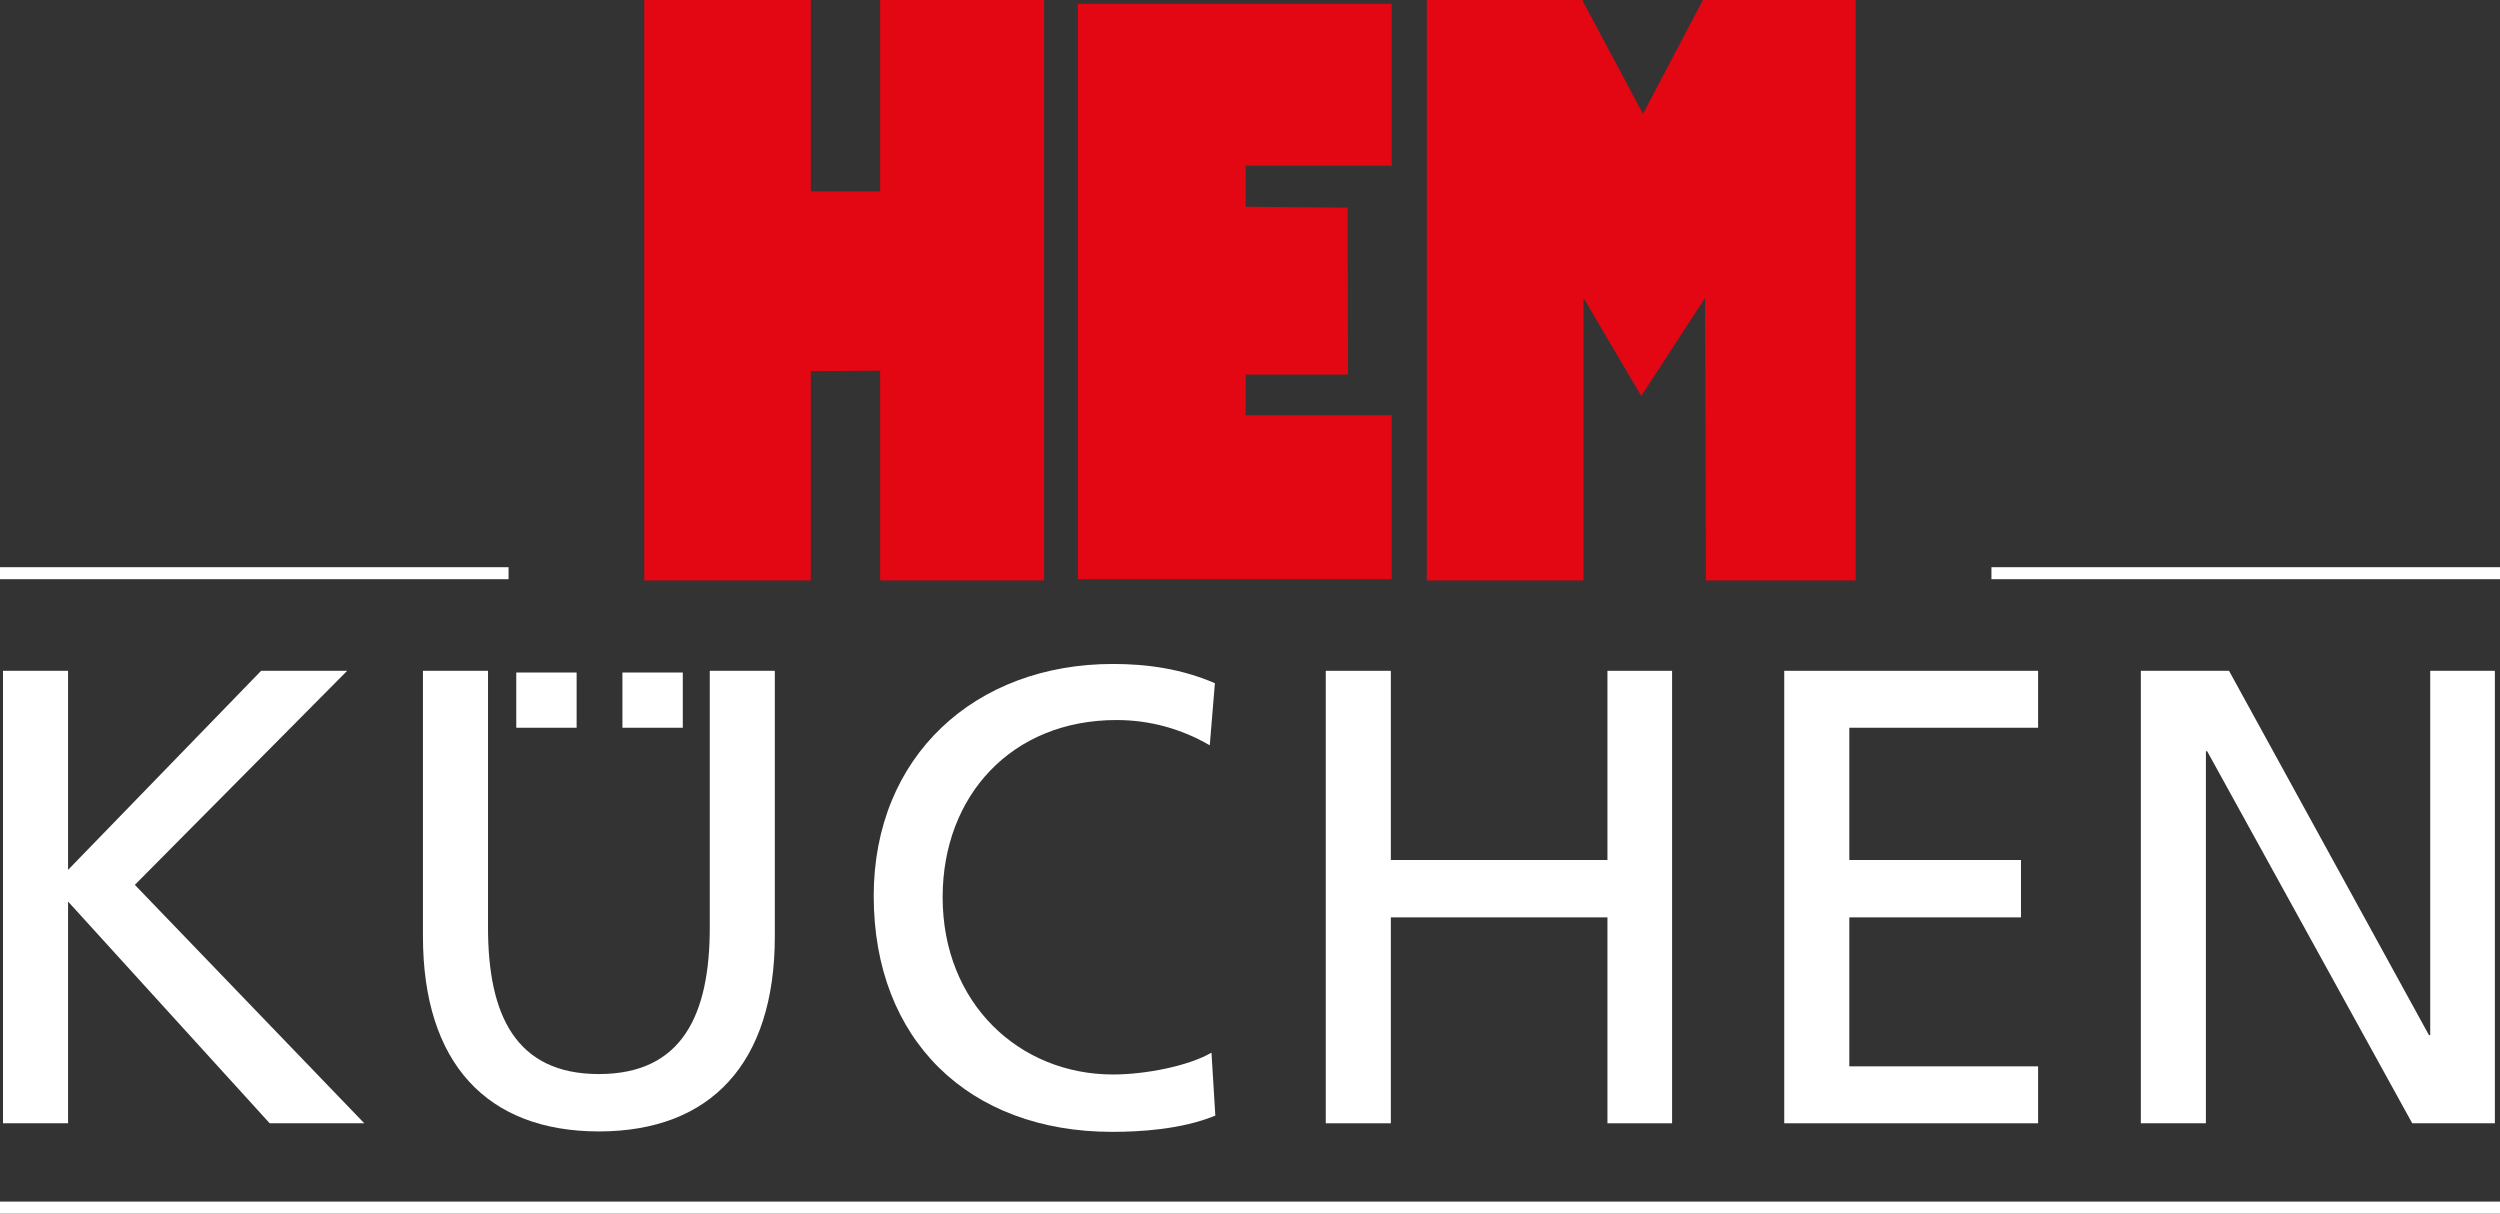
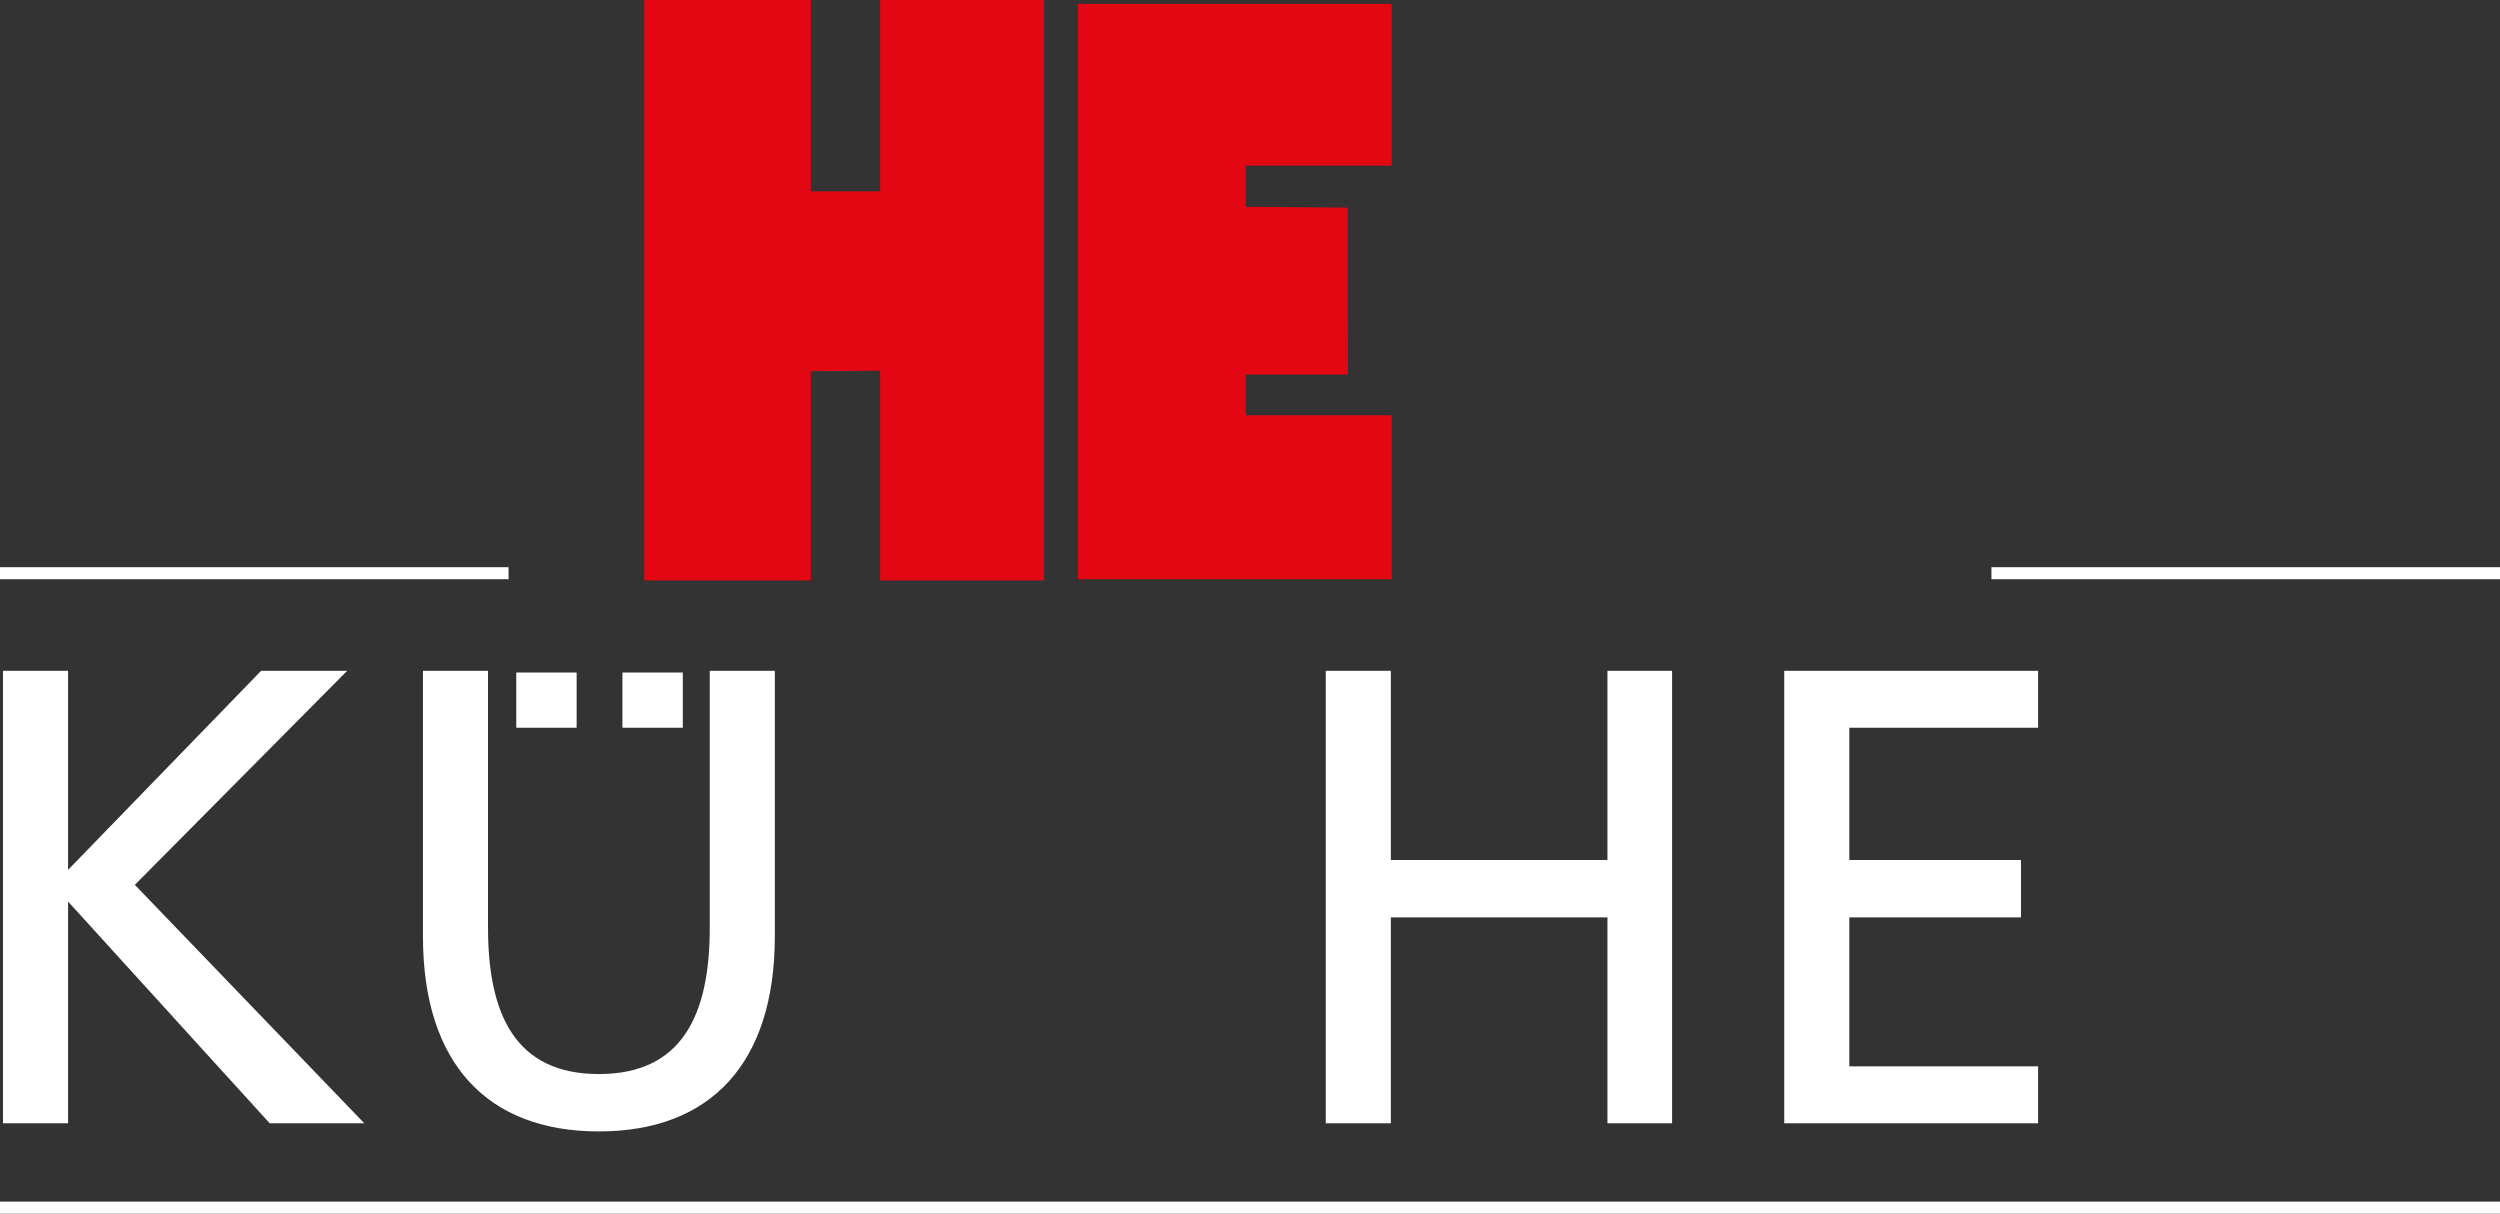
<svg xmlns="http://www.w3.org/2000/svg" id="Ebene_1" x="0px" y="0px" viewBox="0 0 584 283.5" style="enable-background:new 0 0 584 283.5;" xml:space="preserve">
  <rect x="0" y="0" width="584" height="283.5" fill="#333333" stroke="none" />
  <style type="text/css">	.st0{fill:#E30613;}	.st1{fill:#FFFFFF;}</style>
  <polygon class="st0" points="150.5,0 189.4,0 189.4,44.7 205.6,44.7 205.6,0 243.9,0 243.9,135.6 205.6,135.6 205.6,86.6  189.4,86.7 189.4,135.6 150.5,135.6 " />
  <polygon class="st0" points="251.8,0.9 325.1,0.9 325.1,38.7 291,38.7 291,48.3 314.8,48.5 314.9,87.5 291,87.5 291,97 325.1,97  325.1,135.3 251.8,135.3 " />
-   <polygon class="st0" points="333.3,135.6 333.3,0 369.6,0 383.8,26.6 397.8,0 433.5,0 433.5,135.6 398.5,135.6 398.3,69.6  383.4,92.5 369.9,69.6 369.9,135.6 " />
  <g>
    <path class="st1" d="M584,135.3H465.2v-2.8H584V135.3z M118.8,135.3H0v-2.8h118.8V135.3z" />
  </g>
  <polygon class="st1" points="0.7,156.7 15.9,156.7 15.9,203.2 61,156.7 81.1,156.7 31.5,206.7 85.1,262.4 63,262.4 15.9,210.6  15.9,262.4 0.7,262.4 " />
  <path class="st1" d="M181,218.7c0,29.7-15,45.6-41.1,45.6s-41.1-15.9-41.1-45.6v-62H114v60c0,20.3,6.4,34.2,25.9,34.2 c19.5,0,25.9-13.9,25.9-34.2v-60H181V218.7z" />
-   <path class="st1" d="M282.6,174.1c-6.7-3.9-14.1-5.9-21.8-5.9c-24.4,0-40.6,17.6-40.6,41.4c0,24.8,17.9,41.4,39.8,41.4 c7.6,0,17.7-2,23-5.1l0.9,14.7c-8,3.3-17.9,3.8-24.1,3.8c-33.5,0-55.7-21.5-55.7-55.1c0-32.6,23.6-54.2,55.9-54.2 c8.2,0,16.2,1.2,23.8,4.5L282.6,174.1z" />
  <polygon class="st1" points="309.7,156.7 324.9,156.7 324.9,200.9 375.5,200.9 375.5,156.7 390.6,156.7 390.6,262.4 375.5,262.4  375.5,214.3 324.9,214.3 324.9,262.4 309.7,262.4 " />
  <polygon class="st1" points="416.8,156.7 476.1,156.7 476.1,170 432,170 432,200.9 472.1,200.9 472.1,214.3 432,214.3 432,249.1  476.1,249.1 476.1,262.4 416.8,262.4 " />
-   <polygon class="st1" points="500.1,156.7 520.7,156.7 567.4,241.8 567.7,241.8 567.7,156.7 582.8,156.7 582.8,262.4 563.5,262.4  515.6,175.5 515.3,175.5 515.3,262.4 500.1,262.4 " />
  <rect x="120.6" y="157.1" class="st1" width="14.1" height="12.9" />
  <rect x="145.4" y="157.1" class="st1" width="14.1" height="12.9" />
  <g>
    <rect x="0" y="280.7" class="st1" width="584" height="2.8" />
  </g>
</svg>